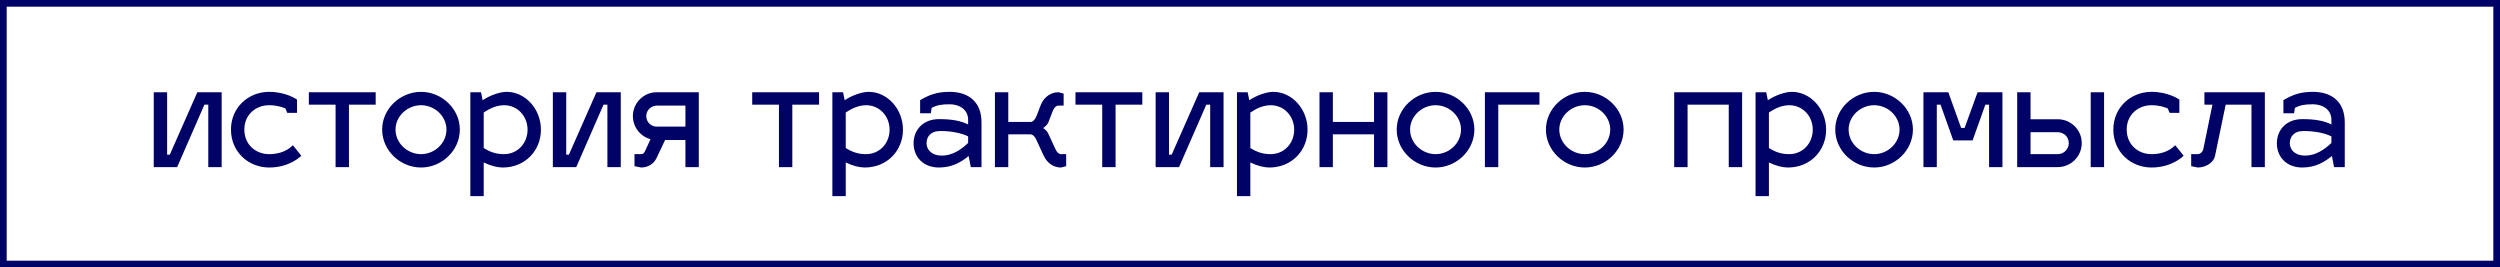
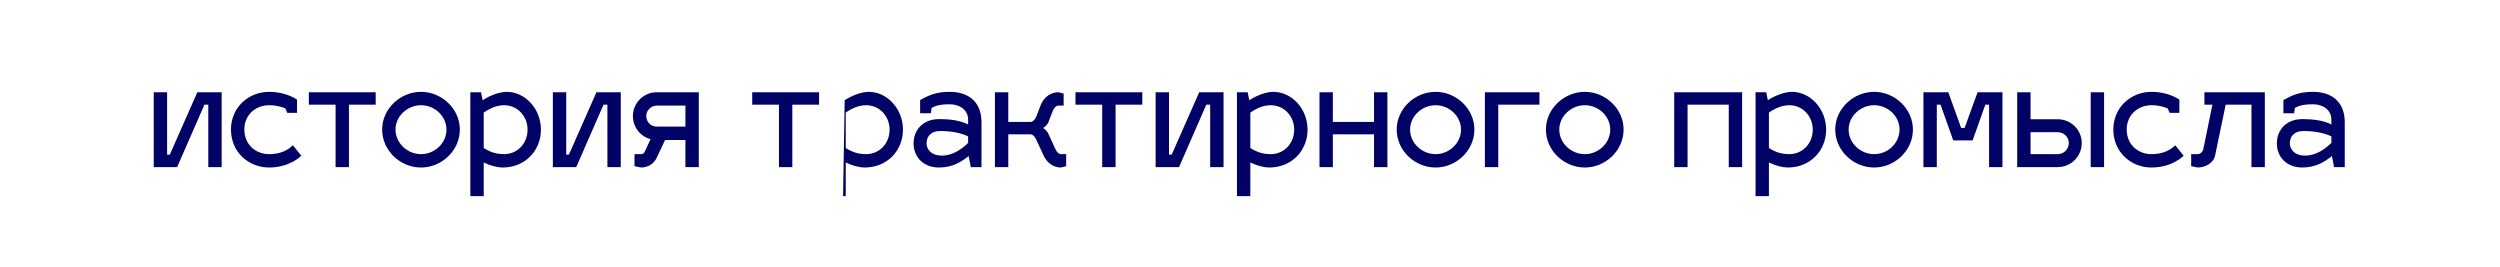
<svg xmlns="http://www.w3.org/2000/svg" width="374" height="40" viewBox="0 0 374 40" fill="none">
-   <rect x="0.5" y="0.5" width="373" height="39" stroke="#000266" />
-   <path d="M33.16 25H31.16V15.66H30.58L26.5 25H23V13.8H25V23.14H25.4L29.52 13.8H33.16V25ZM40.273 15.74C38.233 15.74 36.553 17.18 36.553 19.38C36.553 21.62 38.233 23.06 40.273 23.06C42.793 23.06 43.813 21.68 43.813 21.72L45.073 23.3C44.973 23.4 43.313 25.06 40.273 25.06C37.153 25.06 34.553 22.72 34.553 19.38C34.553 16.08 37.153 13.74 40.273 13.74C42.813 13.74 44.373 14.86 44.433 14.9V16.88H42.973L42.693 16.22C42.173 16 41.333 15.74 40.273 15.74ZM52.203 25H50.203V15.66H46.203V13.8H56.203V15.66H52.203V25ZM62.99 13.74C66.09 13.74 68.79 16.28 68.79 19.38C68.79 22.52 66.09 25.06 62.99 25.06C59.87 25.06 57.17 22.52 57.17 19.38C57.17 16.28 59.87 13.74 62.99 13.74ZM62.99 15.74C60.95 15.74 59.17 17.38 59.17 19.38C59.17 21.42 60.95 23.06 62.99 23.06C65.03 23.06 66.79 21.42 66.79 19.38C66.79 17.38 65.03 15.74 62.99 15.74ZM75.803 13.74C78.563 13.74 80.923 16.28 80.923 19.4C80.923 22.52 78.563 25.06 75.203 25.06C74.423 25.06 73.363 24.8 72.363 24.3V29.34H70.363V13.8H71.963L72.203 15C73.263 14.28 74.763 13.74 75.803 13.74ZM75.403 15.74C74.303 15.76 73.363 16.16 72.363 16.84V22.14C73.363 22.78 74.283 23.06 75.403 23.06C77.423 23.06 78.923 21.44 78.923 19.4C78.923 17.4 77.443 15.74 75.403 15.74ZM92.867 25H90.867V15.66H90.287L86.207 25H82.707V13.8H84.707V23.14H85.107L89.227 13.8H92.867V25ZM95.9 25.06L94.92 24.86V23.06H95.9C96.14 23.06 96.34 22.96 96.48 22.64L97.32 20.82C95.8 20.42 94.68 19.02 94.68 17.36C94.68 15.42 96.28 13.8 98.22 13.8H104.54V25H102.54V20.94H99.5L98.2 23.68C97.8 24.52 96.92 25.06 95.9 25.06ZM96.68 17.36C96.68 18.24 97.38 18.94 98.22 18.94H102.54V15.8H98.26C97.4 15.8 96.68 16.5 96.68 17.36ZM118.531 25H116.531V15.66H112.531V13.8H122.531V15.66H118.531V25ZM129.963 13.74C132.723 13.74 135.083 16.28 135.083 19.4C135.083 22.52 132.723 25.06 129.363 25.06C128.583 25.06 127.523 24.8 126.523 24.3V29.34H124.523V13.8H126.123L126.363 15C127.423 14.28 128.923 13.74 129.963 13.74ZM129.563 15.74C128.463 15.76 127.523 16.16 126.523 16.84V22.14C127.523 22.78 128.443 23.06 129.563 23.06C131.583 23.06 133.083 21.44 133.083 19.4C133.083 17.4 131.603 15.74 129.563 15.74ZM136.672 21.44C136.672 19.44 138.092 17.82 140.472 17.82C142.452 17.82 143.732 18.08 144.832 18.62V17.92C144.832 16.4 143.532 15.6 142.072 15.6C140.852 15.6 140.172 15.72 139.372 16.14L139.252 16.94H137.652V14.98C139.012 14.2 140.112 13.74 142.072 13.74C144.832 13.74 146.832 15.18 146.832 18.3V25H145.232L144.912 23.34C143.812 24.22 142.492 25.06 140.472 25.06C138.092 25.06 136.672 23.44 136.672 21.44ZM138.612 21.44C138.612 22.36 139.352 23.28 140.872 23.28C142.452 23.28 143.752 22.42 144.832 21.38V20.4C143.772 19.88 142.252 19.6 140.672 19.6C139.152 19.6 138.612 20.52 138.612 21.44ZM154.22 20.1H150.84V25H148.84V13.8H150.84V18.24H154.26C154.54 18.2 154.88 17.84 155.06 17.36L155.74 15.6C156.26 14.44 157.26 13.8 158.34 13.8L159.12 14V15.8H158.34C158.02 15.8 157.7 16.08 157.5 16.58L156.82 18.34C156.7 18.66 156.22 19.06 156.04 19.16C156.22 19.22 156.64 19.62 156.78 19.9L157.88 22.28C158.1 22.78 158.4 23.06 158.72 23.06H159.5V24.86L158.72 25.06C157.62 25.06 156.66 24.42 156.12 23.26L155.02 20.88C154.8 20.42 154.54 20.14 154.22 20.1ZM166.891 25H164.891V15.66H160.891V13.8H170.891V15.66H166.891V25ZM183.043 25H181.043V15.66H180.463L176.383 25H172.883V13.8H174.883V23.14H175.283L179.403 13.8H183.043V25ZM190.491 13.74C193.251 13.74 195.611 16.28 195.611 19.4C195.611 22.52 193.251 25.06 189.891 25.06C189.111 25.06 188.051 24.8 187.051 24.3V29.34H185.051V13.8H186.651L186.891 15C187.951 14.28 189.451 13.74 190.491 13.74ZM190.091 15.74C188.991 15.76 188.051 16.16 187.051 16.84V22.14C188.051 22.78 188.971 23.06 190.091 23.06C192.111 23.06 193.611 21.44 193.611 19.4C193.611 17.4 192.131 15.74 190.091 15.74ZM199.395 25H197.395V13.8H199.395V18.24H205.555V13.8H207.555V25H205.555V20.1H199.395V25ZM214.767 13.74C217.867 13.74 220.567 16.28 220.567 19.38C220.567 22.52 217.867 25.06 214.767 25.06C211.647 25.06 208.947 22.52 208.947 19.38C208.947 16.28 211.647 13.74 214.767 13.74ZM214.767 15.74C212.727 15.74 210.947 17.38 210.947 19.38C210.947 21.42 212.727 23.06 214.767 23.06C216.807 23.06 218.567 21.42 218.567 19.38C218.567 17.38 216.807 15.74 214.767 15.74ZM224.141 25H222.141V13.8H230.301V15.66H224.141V25ZM237.091 13.74C240.191 13.74 242.891 16.28 242.891 19.38C242.891 22.52 240.191 25.06 237.091 25.06C233.971 25.06 231.271 22.52 231.271 19.38C231.271 16.28 233.971 13.74 237.091 13.74ZM237.091 15.74C235.051 15.74 233.271 17.38 233.271 19.38C233.271 21.42 235.051 23.06 237.091 23.06C239.131 23.06 240.891 21.42 240.891 19.38C240.891 17.38 239.131 15.74 237.091 15.74ZM252.461 25H250.461V13.8H260.621V25H258.621V15.66H252.461V25ZM268.069 13.74C270.829 13.74 273.189 16.28 273.189 19.4C273.189 22.52 270.829 25.06 267.469 25.06C266.689 25.06 265.629 24.8 264.629 24.3V29.34H262.629V13.8H264.229L264.469 15C265.529 14.28 267.029 13.74 268.069 13.74ZM267.669 15.74C266.569 15.76 265.629 16.16 264.629 16.84V22.14C265.629 22.78 266.549 23.06 267.669 23.06C269.689 23.06 271.189 21.44 271.189 19.4C271.189 17.4 269.709 15.74 267.669 15.74ZM280.373 13.74C283.473 13.74 286.173 16.28 286.173 19.38C286.173 22.52 283.473 25.06 280.373 25.06C277.253 25.06 274.553 22.52 274.553 19.38C274.553 16.28 277.253 13.74 280.373 13.74ZM280.373 15.74C278.333 15.74 276.553 17.38 276.553 19.38C276.553 21.42 278.333 23.06 280.373 23.06C282.413 23.06 284.173 21.42 284.173 19.38C284.173 17.38 282.413 15.74 280.373 15.74ZM289.746 25H287.746V13.8H291.466L293.386 19.14H293.906L295.846 13.8H299.566V25H297.566V15.66H297.006L295.106 21H292.206L290.306 15.66H289.746V25ZM301.77 25V13.8H303.77V17.84H307.83C309.81 17.84 311.43 19.42 311.43 21.4C311.43 23.4 309.81 25 307.83 25H301.77ZM312.77 25V13.8H314.77V25H312.77ZM303.77 23.06H307.83C308.75 23.06 309.49 22.32 309.49 21.4C309.49 20.48 308.75 19.78 307.83 19.78H303.77V23.06ZM321.874 15.74C319.834 15.74 318.154 17.18 318.154 19.38C318.154 21.62 319.834 23.06 321.874 23.06C324.394 23.06 325.414 21.68 325.414 21.72L326.674 23.3C326.574 23.4 324.914 25.06 321.874 25.06C318.754 25.06 316.154 22.72 316.154 19.38C316.154 16.08 318.754 13.74 321.874 13.74C324.414 13.74 325.974 14.86 326.034 14.9V16.88H324.574L324.294 16.22C323.774 16 322.934 15.74 321.874 15.74ZM329.78 15.66V13.8H338.82V25H336.82V15.66H332.96L331.38 23.26C331.14 24.44 329.86 25.06 328.78 25.06L327.8 24.86V23.06H328.78C329.1 23.06 329.52 22.78 329.62 22.28L330.98 15.66H329.78ZM340.617 21.44C340.617 19.44 342.037 17.82 344.417 17.82C346.397 17.82 347.677 18.08 348.777 18.62V17.92C348.777 16.4 347.477 15.6 346.017 15.6C344.797 15.6 344.117 15.72 343.317 16.14L343.197 16.94H341.597V14.98C342.957 14.2 344.057 13.74 346.017 13.74C348.777 13.74 350.777 15.18 350.777 18.3V25H349.177L348.857 23.34C347.757 24.22 346.437 25.06 344.417 25.06C342.037 25.06 340.617 23.44 340.617 21.44ZM342.557 21.44C342.557 22.36 343.297 23.28 344.817 23.28C346.397 23.28 347.697 22.42 348.777 21.38V20.4C347.717 19.88 346.197 19.6 344.617 19.6C343.097 19.6 342.557 20.52 342.557 21.44Z" fill="#000266" />
+   <path d="M33.16 25H31.16V15.66H30.58L26.5 25H23V13.8H25V23.14H25.4L29.52 13.8H33.16V25ZM40.273 15.74C38.233 15.74 36.553 17.18 36.553 19.38C36.553 21.62 38.233 23.06 40.273 23.06C42.793 23.06 43.813 21.68 43.813 21.72L45.073 23.3C44.973 23.4 43.313 25.06 40.273 25.06C37.153 25.06 34.553 22.72 34.553 19.38C34.553 16.08 37.153 13.74 40.273 13.74C42.813 13.74 44.373 14.86 44.433 14.9V16.88H42.973L42.693 16.22C42.173 16 41.333 15.74 40.273 15.74ZM52.203 25H50.203V15.66H46.203V13.8H56.203V15.66H52.203V25ZM62.99 13.74C66.09 13.74 68.79 16.28 68.79 19.38C68.79 22.52 66.09 25.06 62.99 25.06C59.87 25.06 57.17 22.52 57.17 19.38C57.17 16.28 59.87 13.74 62.99 13.74ZM62.99 15.74C60.95 15.74 59.17 17.38 59.17 19.38C59.17 21.42 60.95 23.06 62.99 23.06C65.03 23.06 66.79 21.42 66.79 19.38C66.79 17.38 65.03 15.74 62.99 15.74ZM75.803 13.74C78.563 13.74 80.923 16.28 80.923 19.4C80.923 22.52 78.563 25.06 75.203 25.06C74.423 25.06 73.363 24.8 72.363 24.3V29.34H70.363V13.8H71.963L72.203 15C73.263 14.28 74.763 13.74 75.803 13.74ZM75.403 15.74C74.303 15.76 73.363 16.16 72.363 16.84V22.14C73.363 22.78 74.283 23.06 75.403 23.06C77.423 23.06 78.923 21.44 78.923 19.4C78.923 17.4 77.443 15.74 75.403 15.74ZM92.867 25H90.867V15.66H90.287L86.207 25H82.707V13.8H84.707V23.14H85.107L89.227 13.8H92.867V25ZM95.9 25.06L94.92 24.86V23.06H95.9C96.14 23.06 96.34 22.96 96.48 22.64L97.32 20.82C95.8 20.42 94.68 19.02 94.68 17.36C94.68 15.42 96.28 13.8 98.22 13.8H104.54V25H102.54V20.94H99.5L98.2 23.68C97.8 24.52 96.92 25.06 95.9 25.06ZM96.68 17.36C96.68 18.24 97.38 18.94 98.22 18.94H102.54V15.8H98.26C97.4 15.8 96.68 16.5 96.68 17.36ZM118.531 25H116.531V15.66H112.531V13.8H122.531V15.66H118.531V25ZM129.963 13.74C132.723 13.74 135.083 16.28 135.083 19.4C135.083 22.52 132.723 25.06 129.363 25.06C128.583 25.06 127.523 24.8 126.523 24.3V29.34H124.523H126.123L126.363 15C127.423 14.28 128.923 13.74 129.963 13.74ZM129.563 15.74C128.463 15.76 127.523 16.16 126.523 16.84V22.14C127.523 22.78 128.443 23.06 129.563 23.06C131.583 23.06 133.083 21.44 133.083 19.4C133.083 17.4 131.603 15.74 129.563 15.74ZM136.672 21.44C136.672 19.44 138.092 17.82 140.472 17.82C142.452 17.82 143.732 18.08 144.832 18.62V17.92C144.832 16.4 143.532 15.6 142.072 15.6C140.852 15.6 140.172 15.72 139.372 16.14L139.252 16.94H137.652V14.98C139.012 14.2 140.112 13.74 142.072 13.74C144.832 13.74 146.832 15.18 146.832 18.3V25H145.232L144.912 23.34C143.812 24.22 142.492 25.06 140.472 25.06C138.092 25.06 136.672 23.44 136.672 21.44ZM138.612 21.44C138.612 22.36 139.352 23.28 140.872 23.28C142.452 23.28 143.752 22.42 144.832 21.38V20.4C143.772 19.88 142.252 19.6 140.672 19.6C139.152 19.6 138.612 20.52 138.612 21.44ZM154.22 20.1H150.84V25H148.84V13.8H150.84V18.24H154.26C154.54 18.2 154.88 17.84 155.06 17.36L155.74 15.6C156.26 14.44 157.26 13.8 158.34 13.8L159.12 14V15.8H158.34C158.02 15.8 157.7 16.08 157.5 16.58L156.82 18.34C156.7 18.66 156.22 19.06 156.04 19.16C156.22 19.22 156.64 19.62 156.78 19.9L157.88 22.28C158.1 22.78 158.4 23.06 158.72 23.06H159.5V24.86L158.72 25.06C157.62 25.06 156.66 24.42 156.12 23.26L155.02 20.88C154.8 20.42 154.54 20.14 154.22 20.1ZM166.891 25H164.891V15.66H160.891V13.8H170.891V15.66H166.891V25ZM183.043 25H181.043V15.66H180.463L176.383 25H172.883V13.8H174.883V23.14H175.283L179.403 13.8H183.043V25ZM190.491 13.74C193.251 13.74 195.611 16.28 195.611 19.4C195.611 22.52 193.251 25.06 189.891 25.06C189.111 25.06 188.051 24.8 187.051 24.3V29.34H185.051V13.8H186.651L186.891 15C187.951 14.28 189.451 13.74 190.491 13.74ZM190.091 15.74C188.991 15.76 188.051 16.16 187.051 16.84V22.14C188.051 22.78 188.971 23.06 190.091 23.06C192.111 23.06 193.611 21.44 193.611 19.4C193.611 17.4 192.131 15.74 190.091 15.74ZM199.395 25H197.395V13.8H199.395V18.24H205.555V13.8H207.555V25H205.555V20.1H199.395V25ZM214.767 13.74C217.867 13.74 220.567 16.28 220.567 19.38C220.567 22.52 217.867 25.06 214.767 25.06C211.647 25.06 208.947 22.52 208.947 19.38C208.947 16.28 211.647 13.74 214.767 13.74ZM214.767 15.74C212.727 15.74 210.947 17.38 210.947 19.38C210.947 21.42 212.727 23.06 214.767 23.06C216.807 23.06 218.567 21.42 218.567 19.38C218.567 17.38 216.807 15.74 214.767 15.74ZM224.141 25H222.141V13.8H230.301V15.66H224.141V25ZM237.091 13.74C240.191 13.74 242.891 16.28 242.891 19.38C242.891 22.52 240.191 25.06 237.091 25.06C233.971 25.06 231.271 22.52 231.271 19.38C231.271 16.28 233.971 13.74 237.091 13.74ZM237.091 15.74C235.051 15.74 233.271 17.38 233.271 19.38C233.271 21.42 235.051 23.06 237.091 23.06C239.131 23.06 240.891 21.42 240.891 19.38C240.891 17.38 239.131 15.74 237.091 15.74ZM252.461 25H250.461V13.8H260.621V25H258.621V15.66H252.461V25ZM268.069 13.74C270.829 13.74 273.189 16.28 273.189 19.4C273.189 22.52 270.829 25.06 267.469 25.06C266.689 25.06 265.629 24.8 264.629 24.3V29.34H262.629V13.8H264.229L264.469 15C265.529 14.28 267.029 13.74 268.069 13.74ZM267.669 15.74C266.569 15.76 265.629 16.16 264.629 16.84V22.14C265.629 22.78 266.549 23.06 267.669 23.06C269.689 23.06 271.189 21.44 271.189 19.4C271.189 17.4 269.709 15.74 267.669 15.74ZM280.373 13.74C283.473 13.74 286.173 16.28 286.173 19.38C286.173 22.52 283.473 25.06 280.373 25.06C277.253 25.06 274.553 22.52 274.553 19.38C274.553 16.28 277.253 13.74 280.373 13.74ZM280.373 15.74C278.333 15.74 276.553 17.38 276.553 19.38C276.553 21.42 278.333 23.06 280.373 23.06C282.413 23.06 284.173 21.42 284.173 19.38C284.173 17.38 282.413 15.74 280.373 15.74ZM289.746 25H287.746V13.8H291.466L293.386 19.14H293.906L295.846 13.8H299.566V25H297.566V15.66H297.006L295.106 21H292.206L290.306 15.66H289.746V25ZM301.77 25V13.8H303.77V17.84H307.83C309.81 17.84 311.43 19.42 311.43 21.4C311.43 23.4 309.81 25 307.83 25H301.77ZM312.77 25V13.8H314.77V25H312.77ZM303.77 23.06H307.83C308.75 23.06 309.49 22.32 309.49 21.4C309.49 20.48 308.75 19.78 307.83 19.78H303.77V23.06ZM321.874 15.74C319.834 15.74 318.154 17.18 318.154 19.38C318.154 21.62 319.834 23.06 321.874 23.06C324.394 23.06 325.414 21.68 325.414 21.72L326.674 23.3C326.574 23.4 324.914 25.06 321.874 25.06C318.754 25.06 316.154 22.72 316.154 19.38C316.154 16.08 318.754 13.74 321.874 13.74C324.414 13.74 325.974 14.86 326.034 14.9V16.88H324.574L324.294 16.22C323.774 16 322.934 15.74 321.874 15.74ZM329.78 15.66V13.8H338.82V25H336.82V15.66H332.96L331.38 23.26C331.14 24.44 329.86 25.06 328.78 25.06L327.8 24.86V23.06H328.78C329.1 23.06 329.52 22.78 329.62 22.28L330.98 15.66H329.78ZM340.617 21.44C340.617 19.44 342.037 17.82 344.417 17.82C346.397 17.82 347.677 18.08 348.777 18.62V17.92C348.777 16.4 347.477 15.6 346.017 15.6C344.797 15.6 344.117 15.72 343.317 16.14L343.197 16.94H341.597V14.98C342.957 14.2 344.057 13.74 346.017 13.74C348.777 13.74 350.777 15.18 350.777 18.3V25H349.177L348.857 23.34C347.757 24.22 346.437 25.06 344.417 25.06C342.037 25.06 340.617 23.44 340.617 21.44ZM342.557 21.44C342.557 22.36 343.297 23.28 344.817 23.28C346.397 23.28 347.697 22.42 348.777 21.38V20.4C347.717 19.88 346.197 19.6 344.617 19.6C343.097 19.6 342.557 20.52 342.557 21.44Z" fill="#000266" />
</svg>